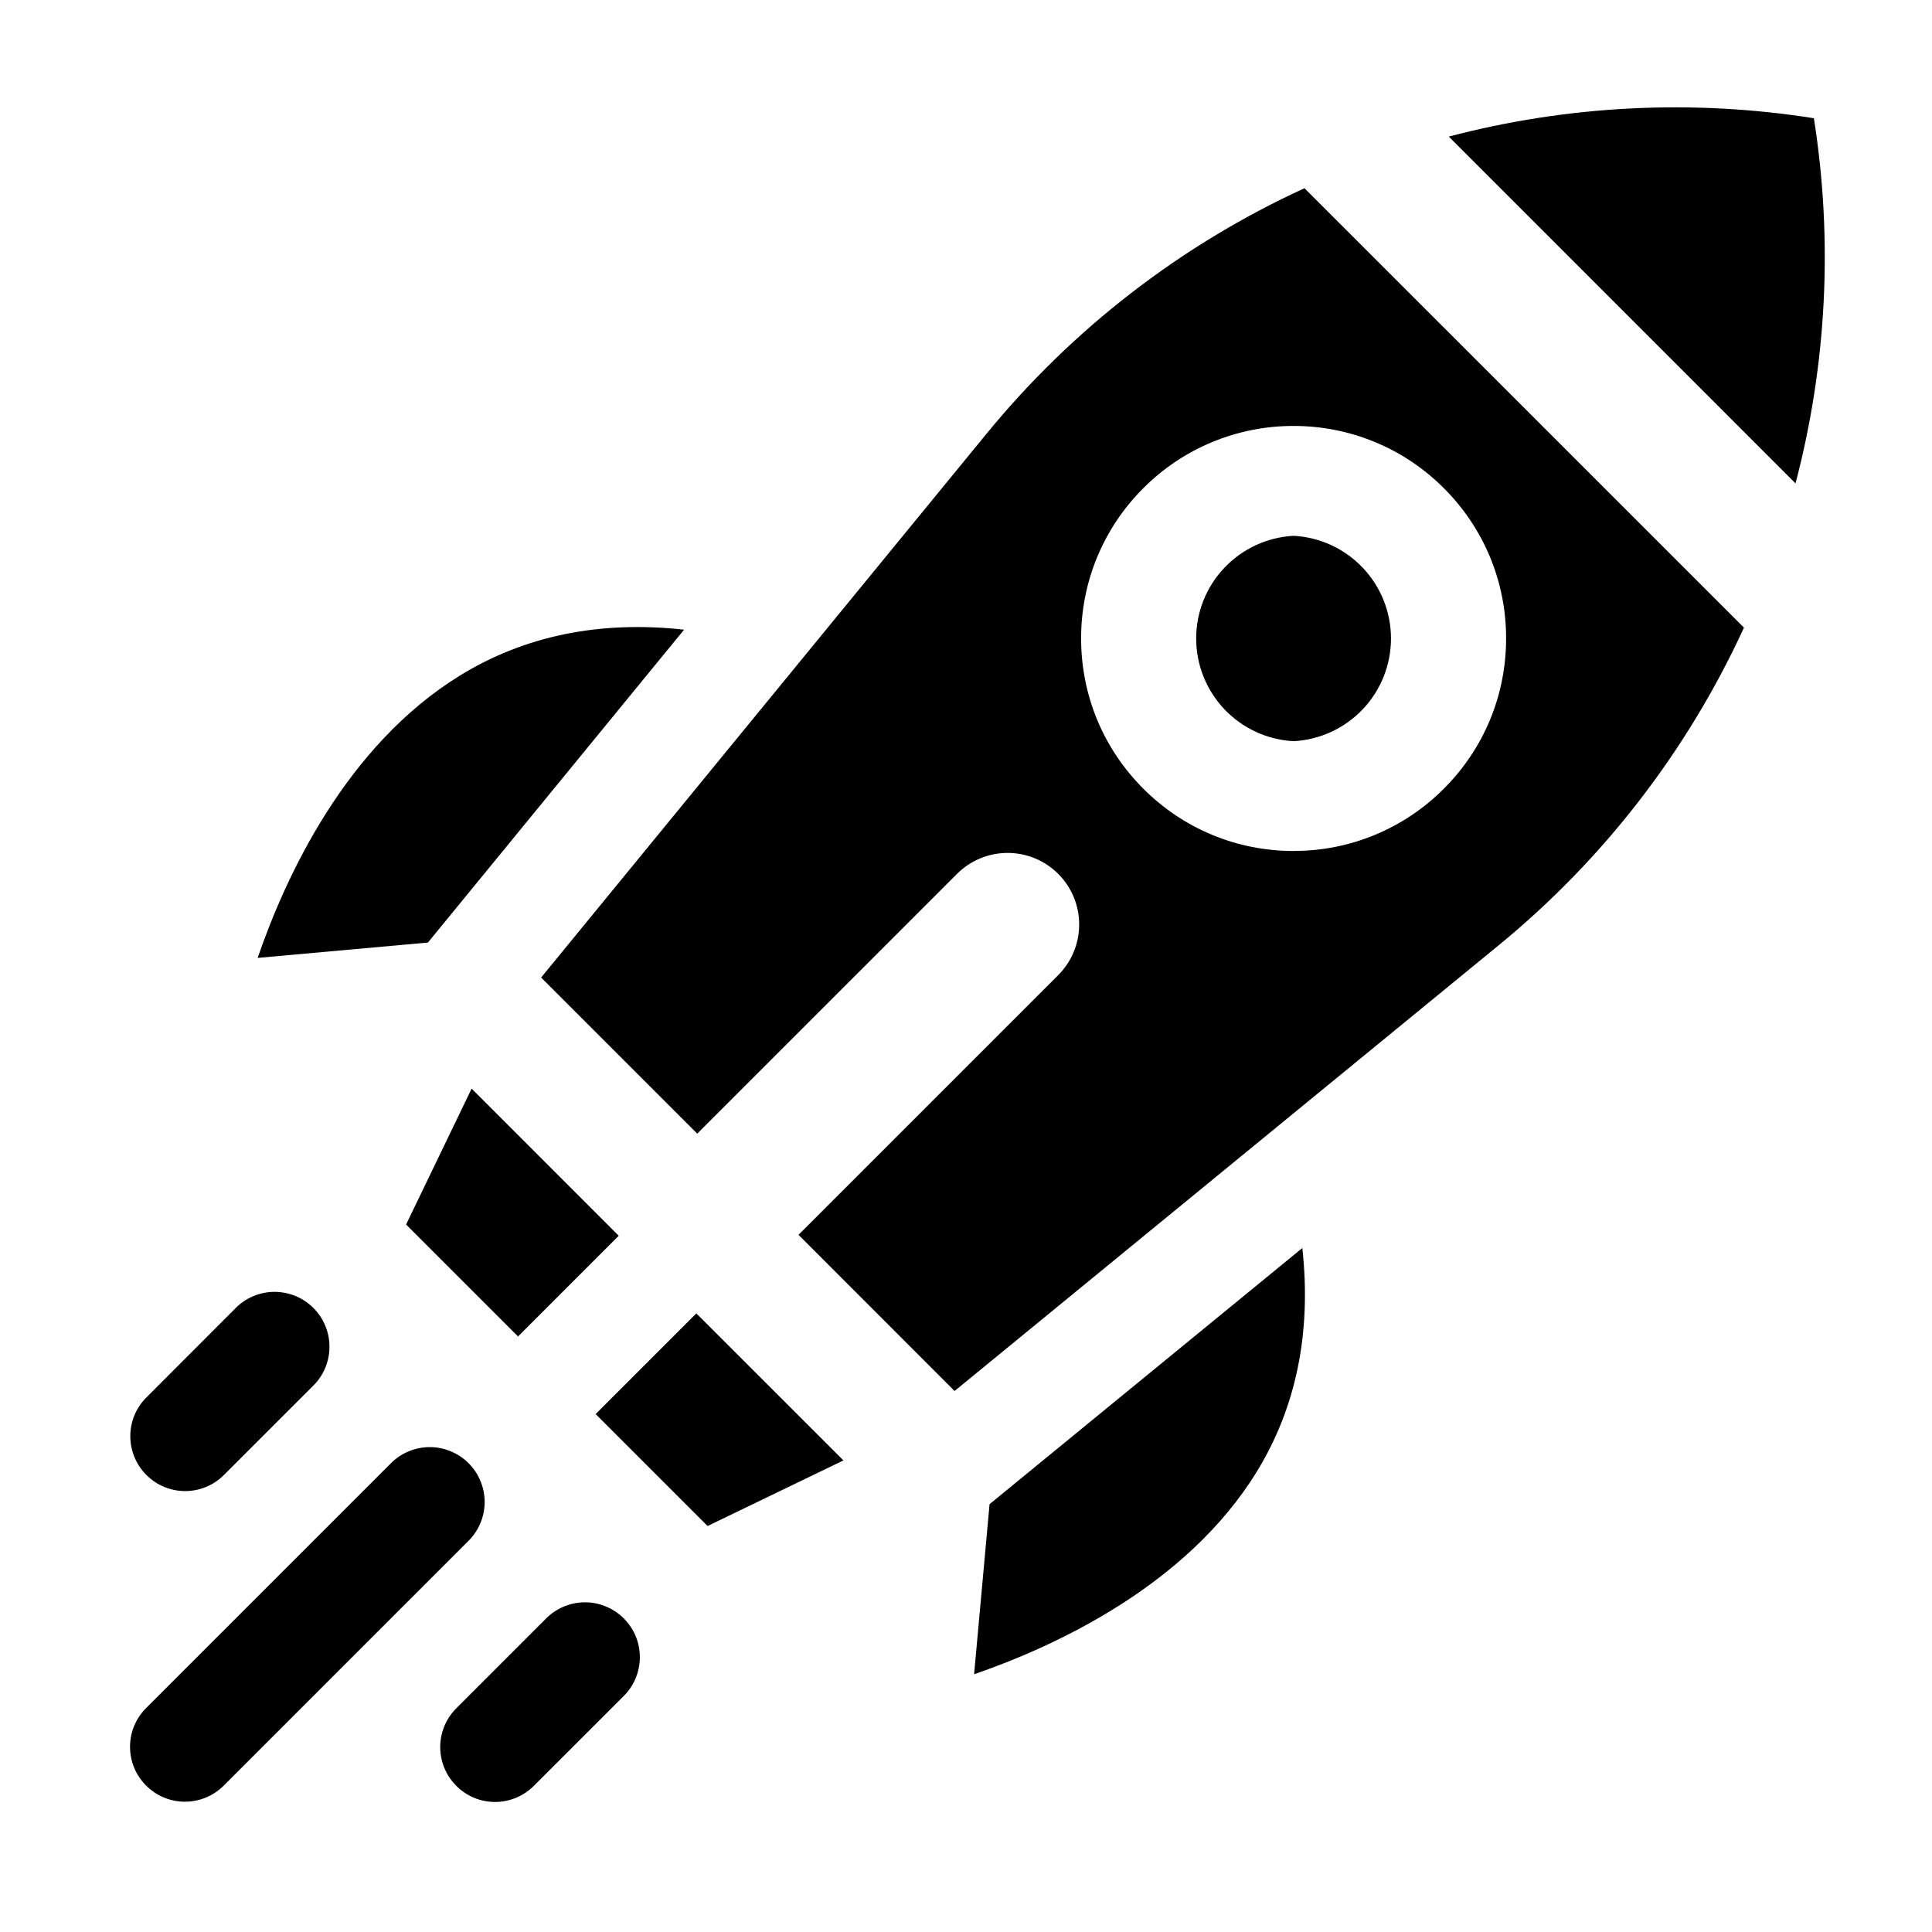
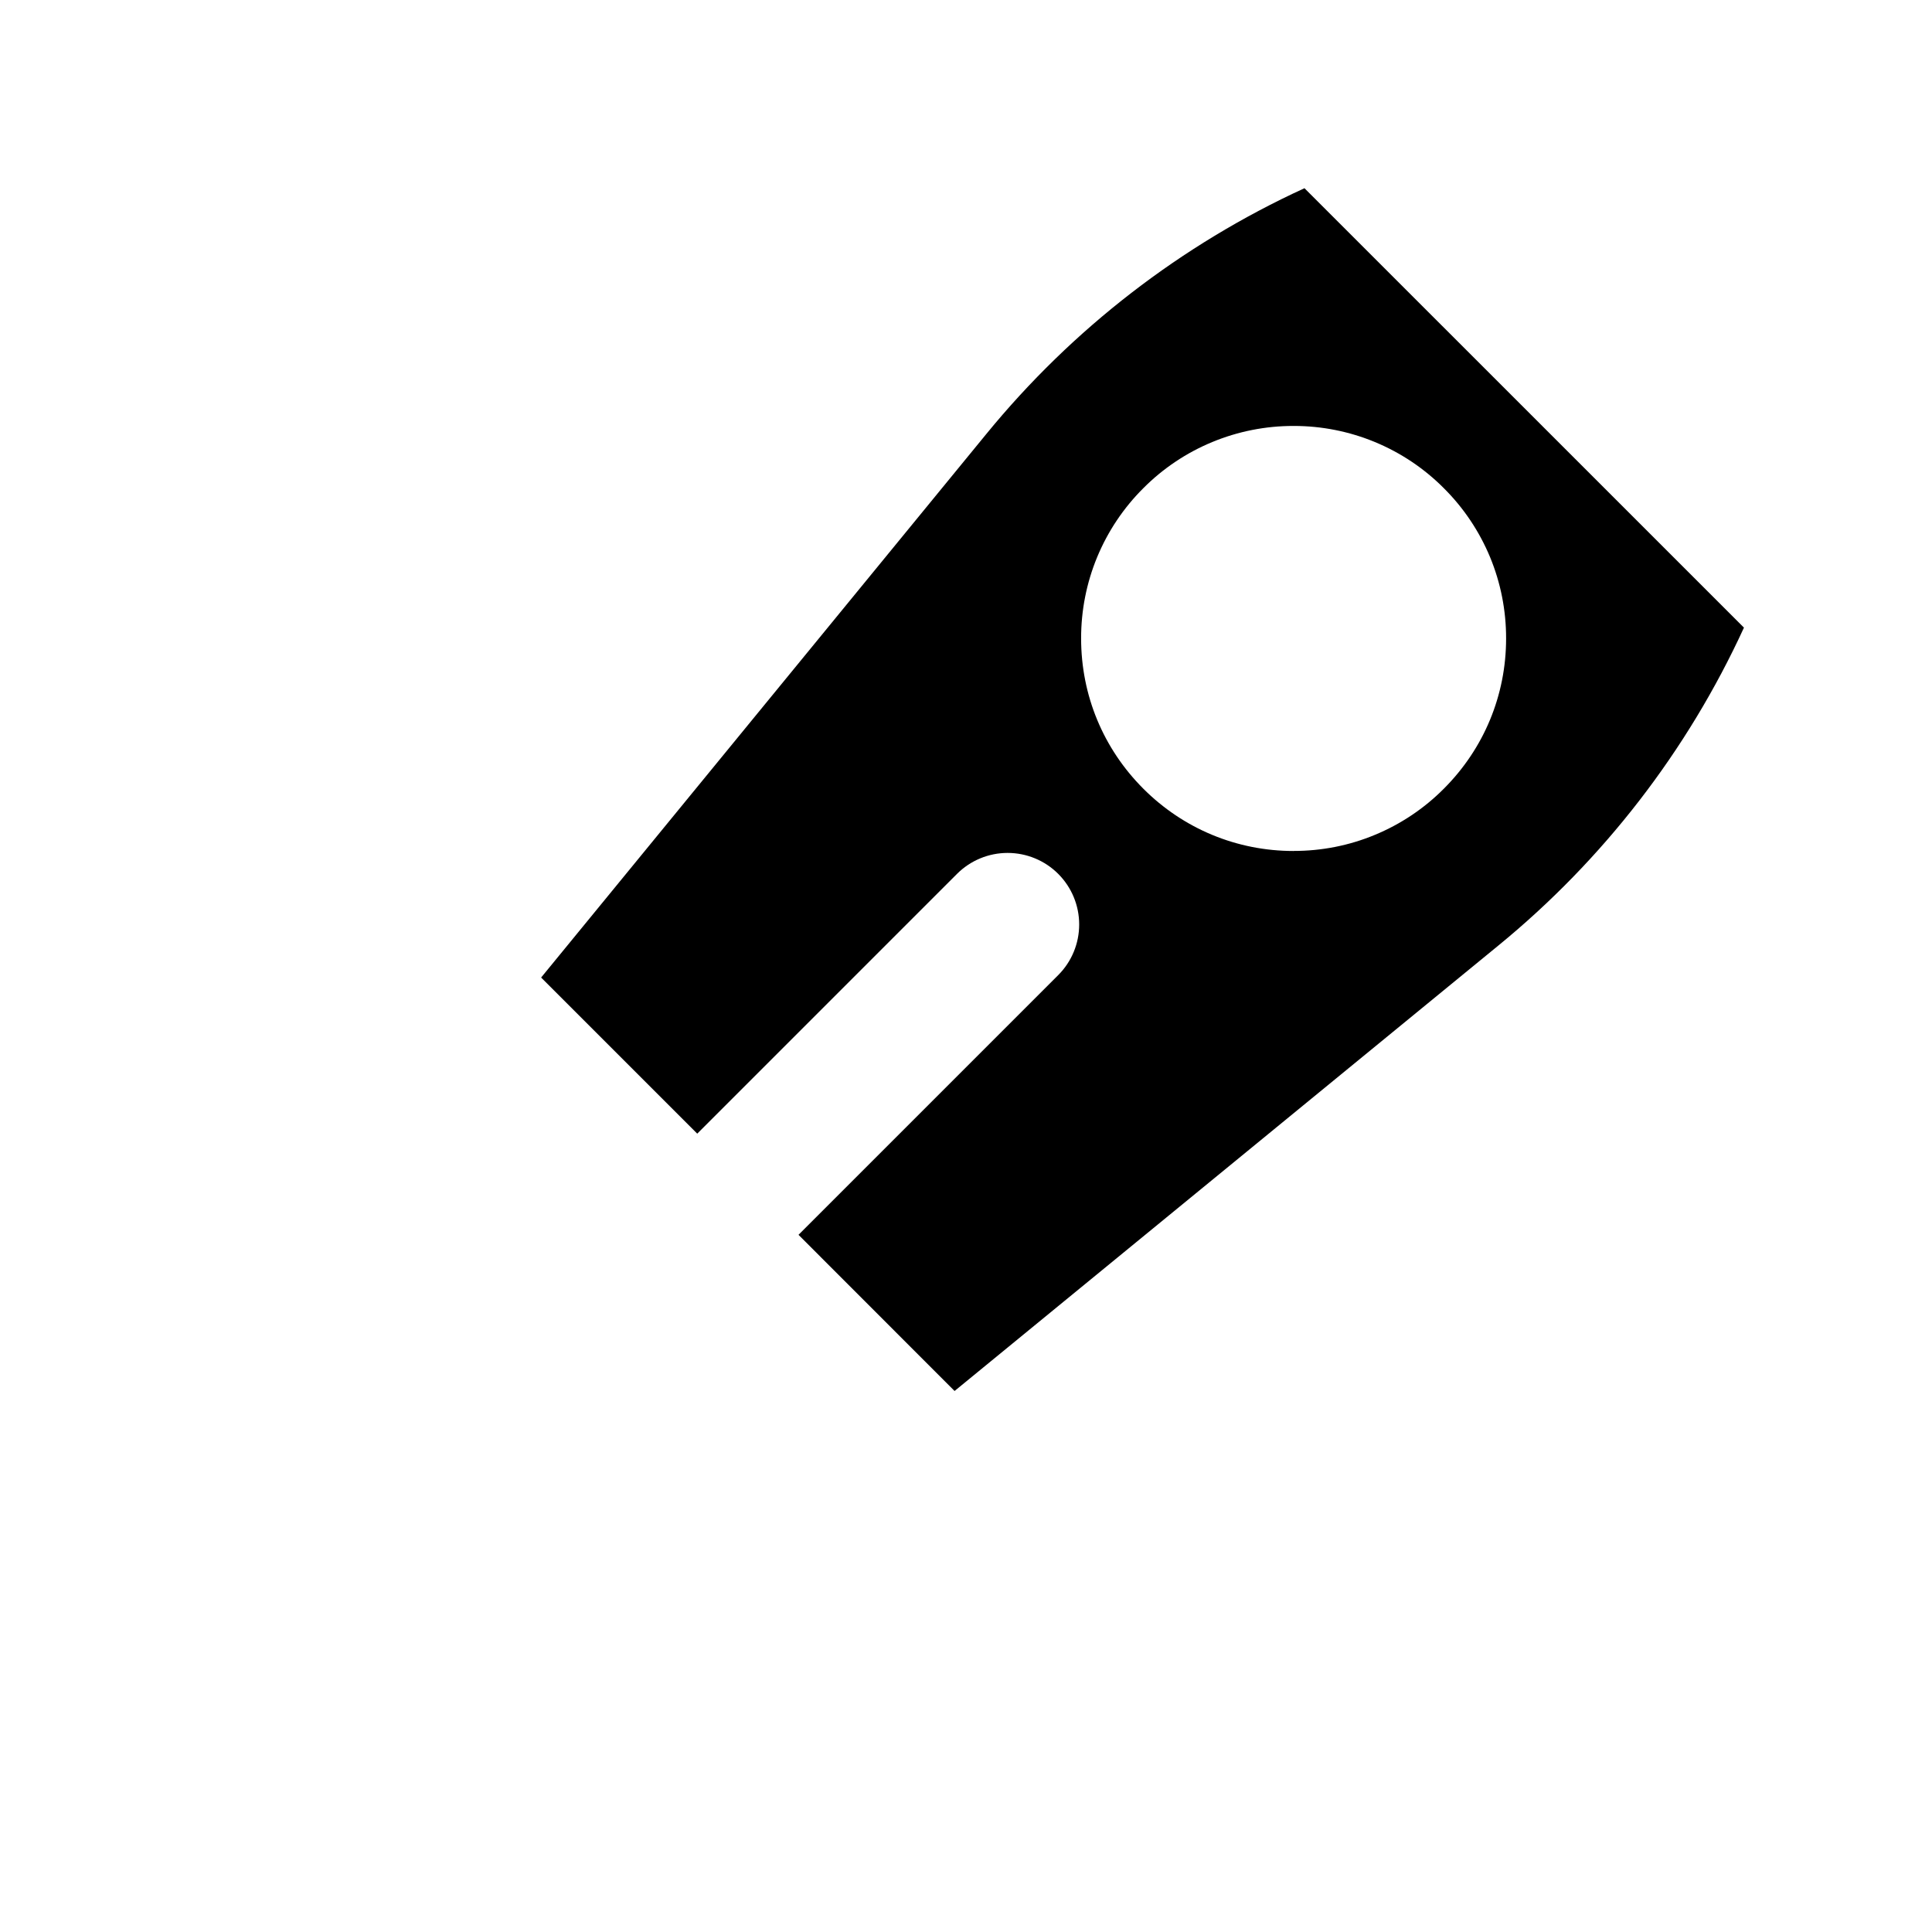
<svg xmlns="http://www.w3.org/2000/svg" width="36" height="36" viewBox="0 0 36 36" fill="none">
-   <path d="M7.973 17.564L12.747 11.733C11.172 11.56 9.771 11.847 8.565 12.591C6.445 13.9 5.323 16.329 4.801 17.849L7.973 17.563V17.564ZM18.152 31.197C19.675 30.672 22.112 29.544 23.415 27.428C24.155 26.225 24.439 24.827 24.267 23.255L18.439 28.028L18.151 31.197H18.152ZM9.653 24.903L11.529 23.027L8.788 20.285L7.567 22.817L9.653 24.903ZM15.716 27.213L12.975 24.473L11.099 26.349L13.185 28.435L15.716 27.213ZM26.996 2.545L33.457 9.007C34.031 6.82 34.163 4.509 33.799 2.203C31.532 1.845 29.215 1.962 26.996 2.545ZM24.104 9.984C23.614 10.01 23.153 10.223 22.815 10.579C22.477 10.935 22.289 11.407 22.289 11.897C22.289 12.388 22.477 12.86 22.815 13.216C23.153 13.572 23.614 13.785 24.104 13.811C24.594 13.785 25.055 13.572 25.393 13.216C25.731 12.86 25.919 12.388 25.919 11.897C25.919 11.407 25.731 10.935 25.393 10.579C25.055 10.223 24.594 10.01 24.104 9.984ZM2.723 33.272C2.323 32.872 2.323 32.225 2.723 31.827L7.271 27.279C7.365 27.181 7.478 27.102 7.603 27.049C7.727 26.995 7.862 26.966 7.998 26.965C8.134 26.963 8.268 26.989 8.394 27.041C8.52 27.092 8.635 27.168 8.731 27.264C8.827 27.36 8.903 27.474 8.954 27.6C9.006 27.726 9.032 27.861 9.031 27.997C9.029 28.133 9.001 28.267 8.947 28.392C8.893 28.517 8.815 28.63 8.717 28.724L4.169 33.272C3.769 33.672 3.123 33.672 2.723 33.272ZM8.503 33.277C8.103 32.877 8.103 32.231 8.503 31.831L10.163 30.171C10.257 30.073 10.37 29.994 10.495 29.941C10.619 29.887 10.754 29.858 10.89 29.857C11.026 29.855 11.16 29.881 11.286 29.933C11.412 29.984 11.527 30.06 11.623 30.156C11.719 30.252 11.795 30.366 11.847 30.492C11.898 30.618 11.924 30.753 11.923 30.889C11.921 31.025 11.893 31.159 11.839 31.284C11.785 31.409 11.707 31.522 11.609 31.616L9.947 33.277C9.547 33.677 8.901 33.677 8.503 33.277ZM2.728 27.484C2.328 27.084 2.328 26.437 2.728 26.039L4.38 24.385C4.474 24.287 4.587 24.209 4.712 24.155C4.837 24.102 4.971 24.073 5.107 24.072C5.243 24.071 5.378 24.097 5.504 24.148C5.63 24.2 5.744 24.276 5.84 24.372C5.936 24.468 6.012 24.582 6.063 24.708C6.115 24.834 6.141 24.969 6.139 25.105C6.138 25.241 6.109 25.375 6.055 25.5C6.002 25.625 5.923 25.738 5.825 25.832L4.173 27.484C3.773 27.884 3.127 27.884 2.728 27.484Z" fill="black" />
  <path fill-rule="evenodd" clip-rule="evenodd" d="M24.307 3.507C22.009 4.561 19.982 6.127 18.381 8.084L10.083 18.215L12.992 21.124L17.832 16.284C18.082 16.034 18.421 15.893 18.775 15.893C19.129 15.893 19.468 16.033 19.718 16.283C19.968 16.533 20.109 16.872 20.109 17.226C20.109 17.58 19.969 17.919 19.719 18.169L14.879 23.009L17.787 25.919L27.917 17.621C29.875 16.02 31.441 13.993 32.496 11.695L24.307 3.507ZM24.104 15.856C24.624 15.857 25.14 15.756 25.62 15.556C26.101 15.357 26.537 15.065 26.904 14.696C27.651 13.949 28.064 12.955 28.064 11.897C28.065 11.377 27.964 10.862 27.765 10.381C27.565 9.9 27.273 9.464 26.904 9.097C26.537 8.728 26.101 8.436 25.62 8.237C25.14 8.038 24.624 7.936 24.104 7.937C23.584 7.936 23.068 8.038 22.588 8.237C22.107 8.436 21.671 8.728 21.304 9.097C20.935 9.464 20.643 9.901 20.444 10.381C20.245 10.862 20.144 11.377 20.145 11.897C20.145 12.955 20.557 13.949 21.305 14.697C22.052 15.444 23.047 15.857 24.105 15.857L24.104 15.856Z" fill="black" />
</svg>